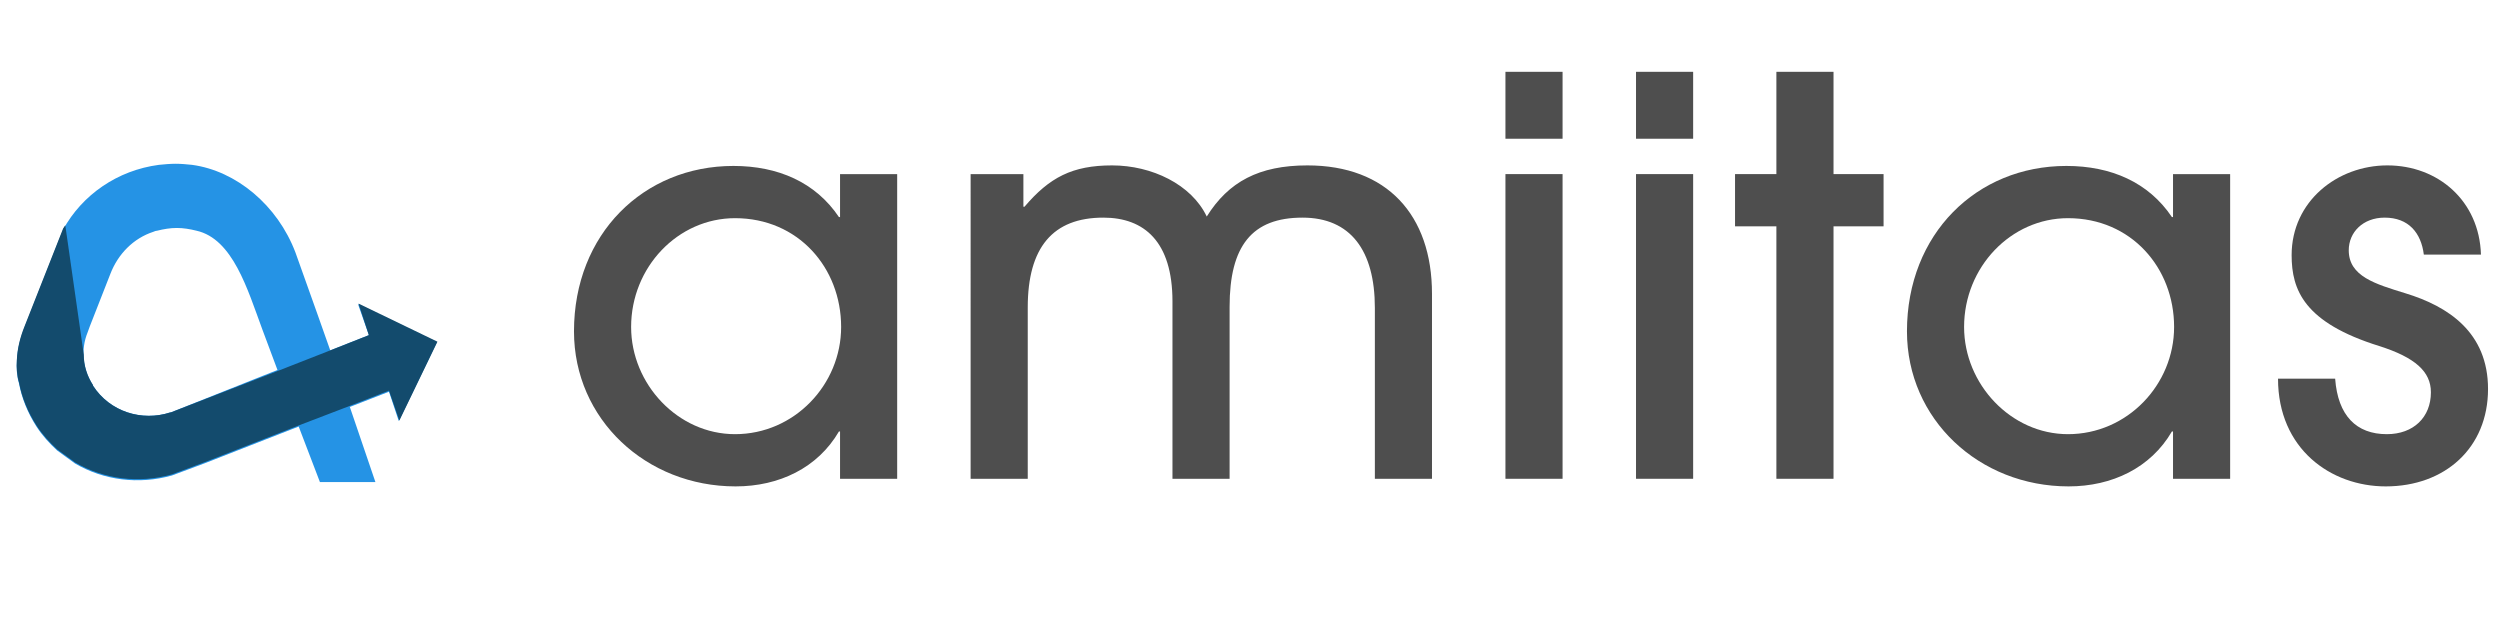
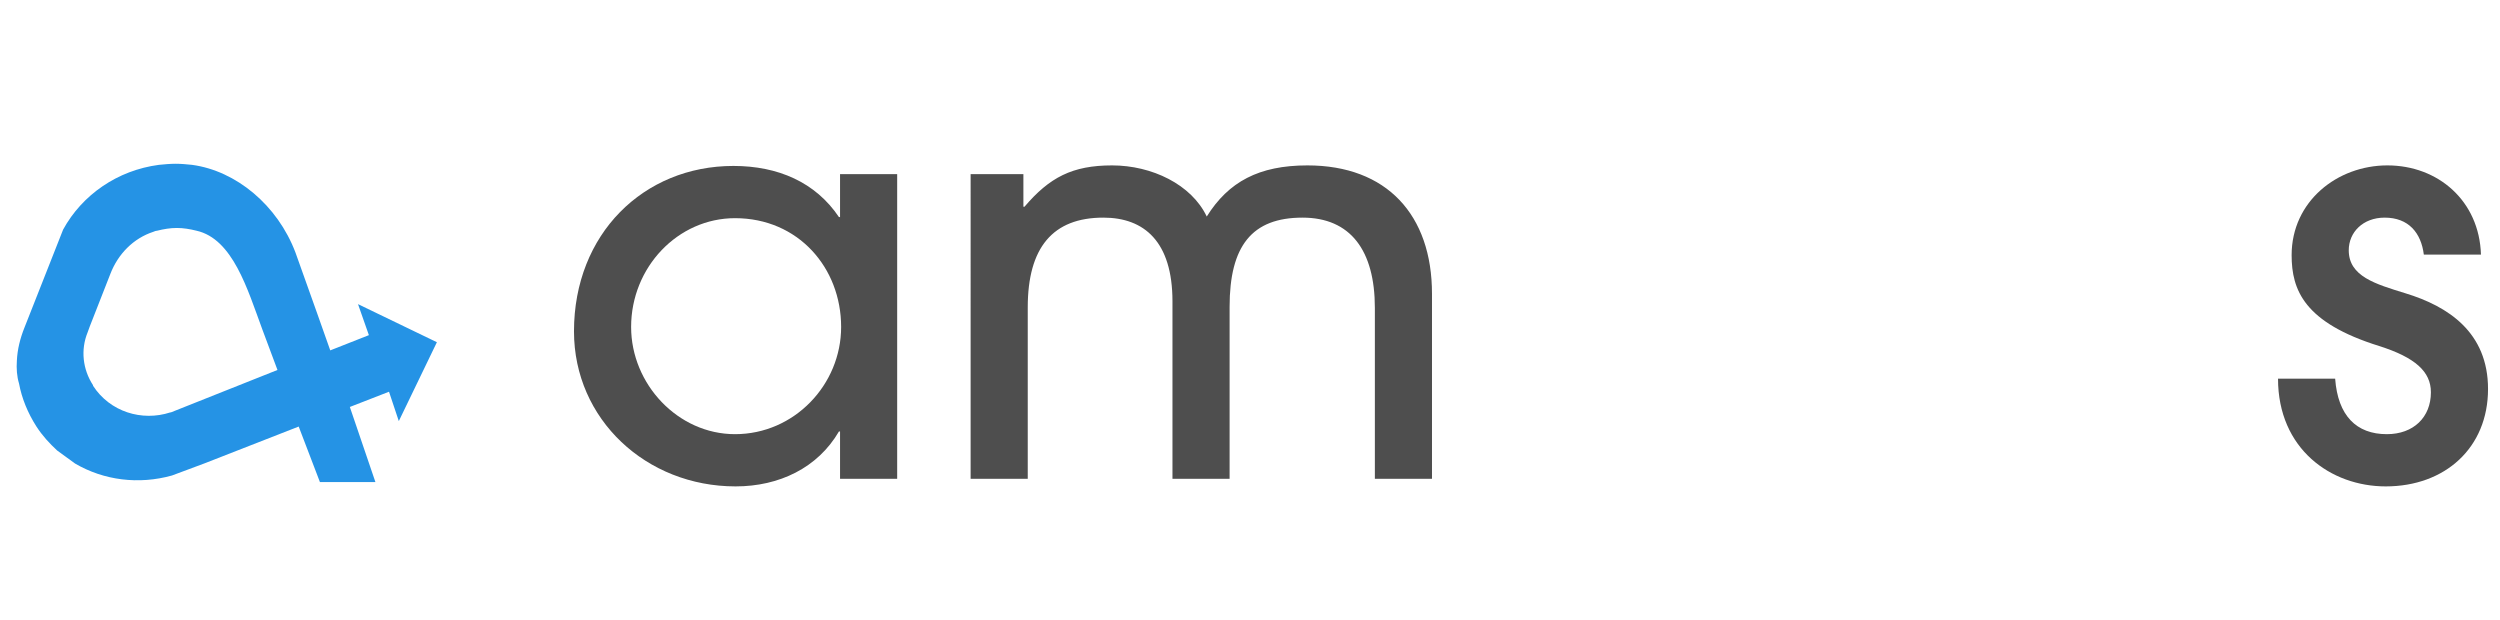
<svg xmlns="http://www.w3.org/2000/svg" version="1.1" id="Layer_1" x="0px" y="0px" viewBox="0 0 459.5 114" style="enable-background:new 0 0 459.5 114;" xml:space="preserve">
  <style type="text/css"> .st0{fill:#2593E5;} .st1{fill:#4E4E4E;} .st2{fill:#134B6D;} </style>
  <path class="st0" d="M73.3,77.4l7-14.5l-14.5-7l2,5.7l-7.1,2.8c0,0-4.3-12.2-6.4-18c-3.3-8.7-10.9-15-19-16.1c-1-0.1-2-0.2-3-0.2 c-1,0-2.1,0.1-3.1,0.2c-7.6,1-14.1,5.5-17.6,11.9l0,0l-7.1,18c-0.8,2-1.3,4-1.4,6.1c-0.1,1.4,0,2.9,0.4,4.2c0.5,2.7,1.6,5.4,3.2,7.9 c1.1,1.7,2.4,3.1,3.8,4.4l3.3,2.4c5.3,3.1,11.7,3.9,17.8,2.2l5.9-2.2l17.4-6.8l3.9,10.2H69l-4.7-13.8l7.2-2.8L73.3,77.4z M31.4,75.8 l-0.1,0c-5.2,1.7-11.1-0.1-14.2-4.9l0-0.1c-1.9-2.9-2.3-6.5-1-9.7l0.4-1.1c1.7-4.3,3-7.7,3.8-9.7c1.4-3.6,4.2-6.5,7.9-7.7 c0.2-0.1,0.5-0.2,0.7-0.2c1.2-0.3,2.4-0.5,3.6-0.5c1.2,0,2.4,0.2,3.6,0.5c6.7,1.5,9.4,10.8,12.1,18.1l2.8,7.5L31.4,75.8z" />
  <g>
    <path class="st1" d="M154.4,88v-8.7h-0.2c-3.9,6.7-11,10.1-19,10.1c-16.4,0-29.7-12.3-29.7-28.5c0-17.9,12.8-30.4,29.3-30.4 c8.2,0,15.1,3,19.4,9.4h0.2V32h10.5v56H154.4z M154.6,60.1c0-10.9-7.9-20-19.5-20c-10.5,0-19.1,9-19.1,20 c0,10.5,8.6,19.7,19.1,19.7C146,79.8,154.6,70.7,154.6,60.1z" />
    <path class="st1" d="M252.7,88V56.6c0-10.6-4.5-16.6-13.3-16.6c-9.3,0-13.4,5.2-13.4,16.4V88h-10.5V55.4c0-11-5.2-15.4-12.7-15.4 c-9.3,0-13.9,5.5-13.9,16.5V88h-10.5V32h9.7V38h0.2c4.6-5.4,8.8-7.6,16.1-7.6c7.3,0,14.6,3.5,17.4,9.4c4-6.4,9.6-9.4,18.5-9.4 c14.6,0,22.9,9.1,22.9,23.6v34H252.7z" />
-     <path class="st1" d="M276.7,25.5V13.2h10.5v12.3H276.7z M276.7,88V32h10.5v56H276.7z" />
-     <path class="st1" d="M300.7,25.5V13.2h10.5v12.3H300.7z M300.7,88V32h10.5v56H300.7z" />
-     <path class="st1" d="M326.5,88V41.6h-7.6V32h7.6V13.2H337V32h9.2v9.6H337V88H326.5z" />
-     <path class="st1" d="M399.4,88v-8.7h-0.2c-3.9,6.7-11,10.1-19,10.1c-16.4,0-29.7-12.3-29.7-28.5c0-17.9,12.8-30.4,29.3-30.4 c8.2,0,15.1,3,19.4,9.4h0.2V32h10.5v56H399.4z M399.6,60.1c0-10.9-7.9-20-19.5-20c-10.5,0-19.1,9-19.1,20 c0,10.5,8.6,19.7,19.1,19.7C391,79.8,399.6,70.7,399.6,60.1z" />
    <path class="st1" d="M445.5,46.8c-0.5-4-2.8-6.8-7.2-6.8c-4,0-6.6,2.7-6.6,6c0,4.8,4.9,6.2,10.4,7.9c7.9,2.4,15.2,7.2,15.2,17.6 c0,10.8-7.9,17.9-18.8,17.9c-10.1,0-19.8-6.9-19.8-19.8h10.5c0.5,6.8,3.9,10.2,9.5,10.2c4.9,0,8.1-3.1,8.1-7.7 c0-3.8-2.9-6.4-9.5-8.5c-13.8-4.3-16.1-10.3-16.1-16.7c0-9.9,8.4-16.5,17.6-16.5c9.3,0,16.9,6.5,17.2,16.4H445.5z" />
  </g>
-   <path class="st2" d="M67.8,61.6l-7.1,2.8c0,0,0,0,0,0L51,68.2l-19.6,7.6l-0.1,0c-5.2,1.7-11.1-0.1-14.2-4.9l0-0.1 c-1.1-1.7-1.7-3.6-1.7-5.6l0,0l-3.4-23.8c-0.1,0.2-0.3,0.4-0.4,0.6l0,0l-7.1,18c-0.8,2-1.3,4-1.4,6.1c-0.1,1.4,0,2.9,0.4,4.2 c0.5,2.7,1.6,5.4,3.2,7.9c1.1,1.7,2.4,3.1,3.8,4.4l3.3,2.4c5.3,3.1,11.7,3.9,17.8,2.2l5.9-2.2l17.4-6.8l9.4-3.6l7.2-2.8l1.9,5.5 l7-14.5l-14.5-7L67.8,61.6z" />
</svg>